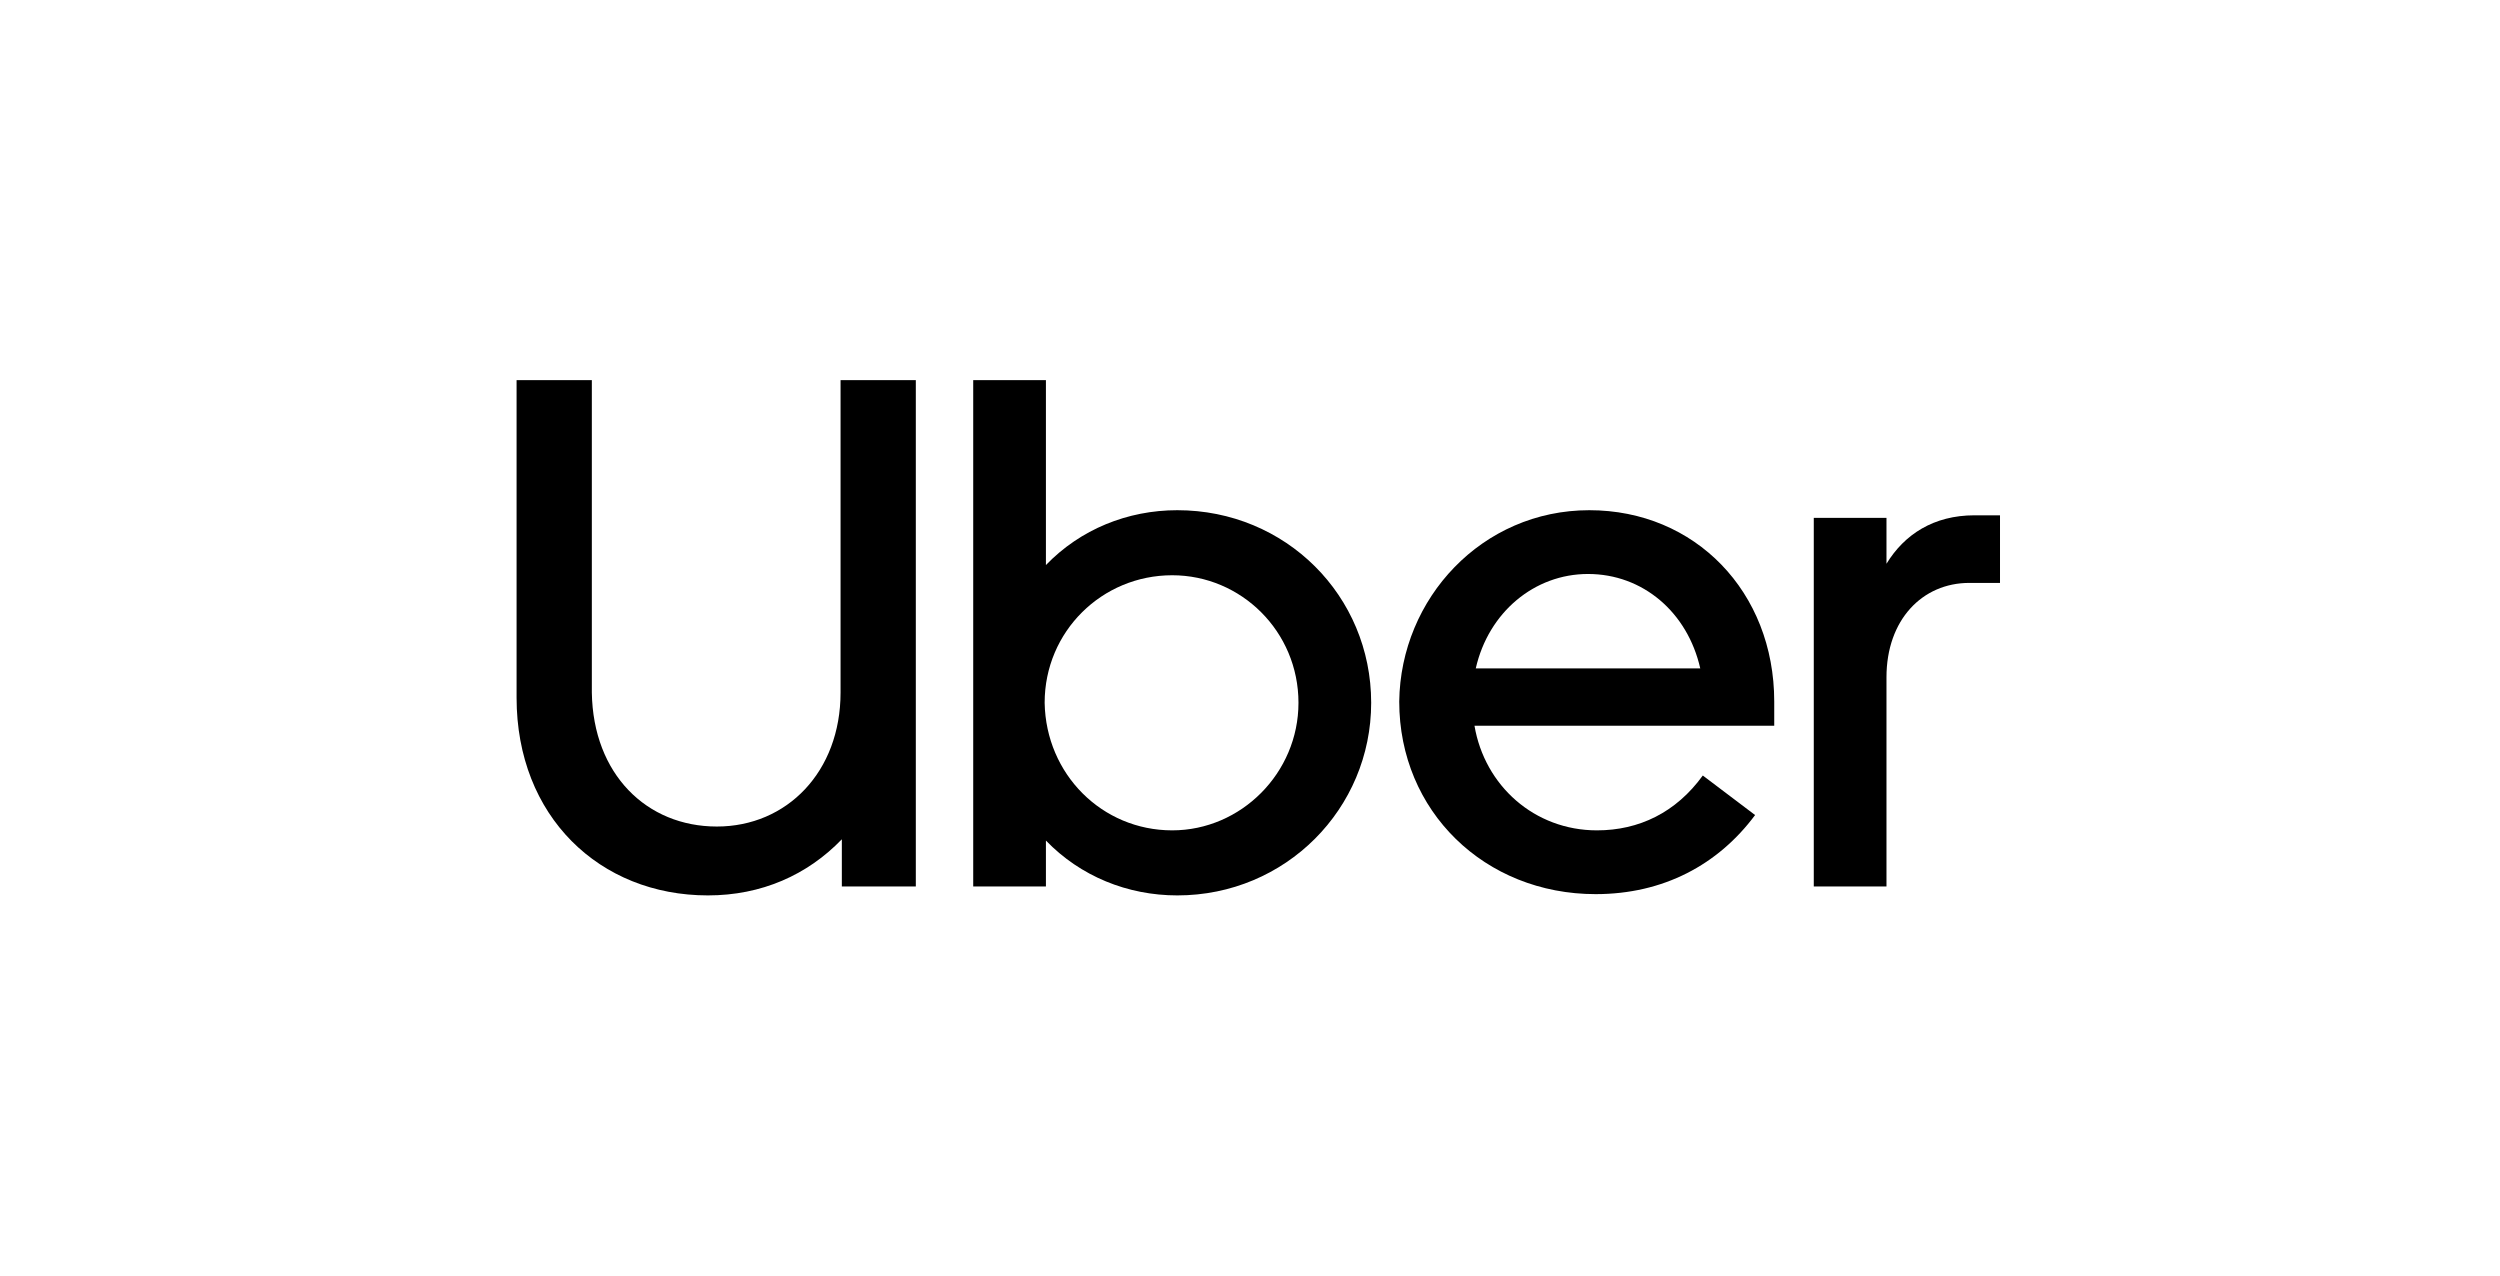
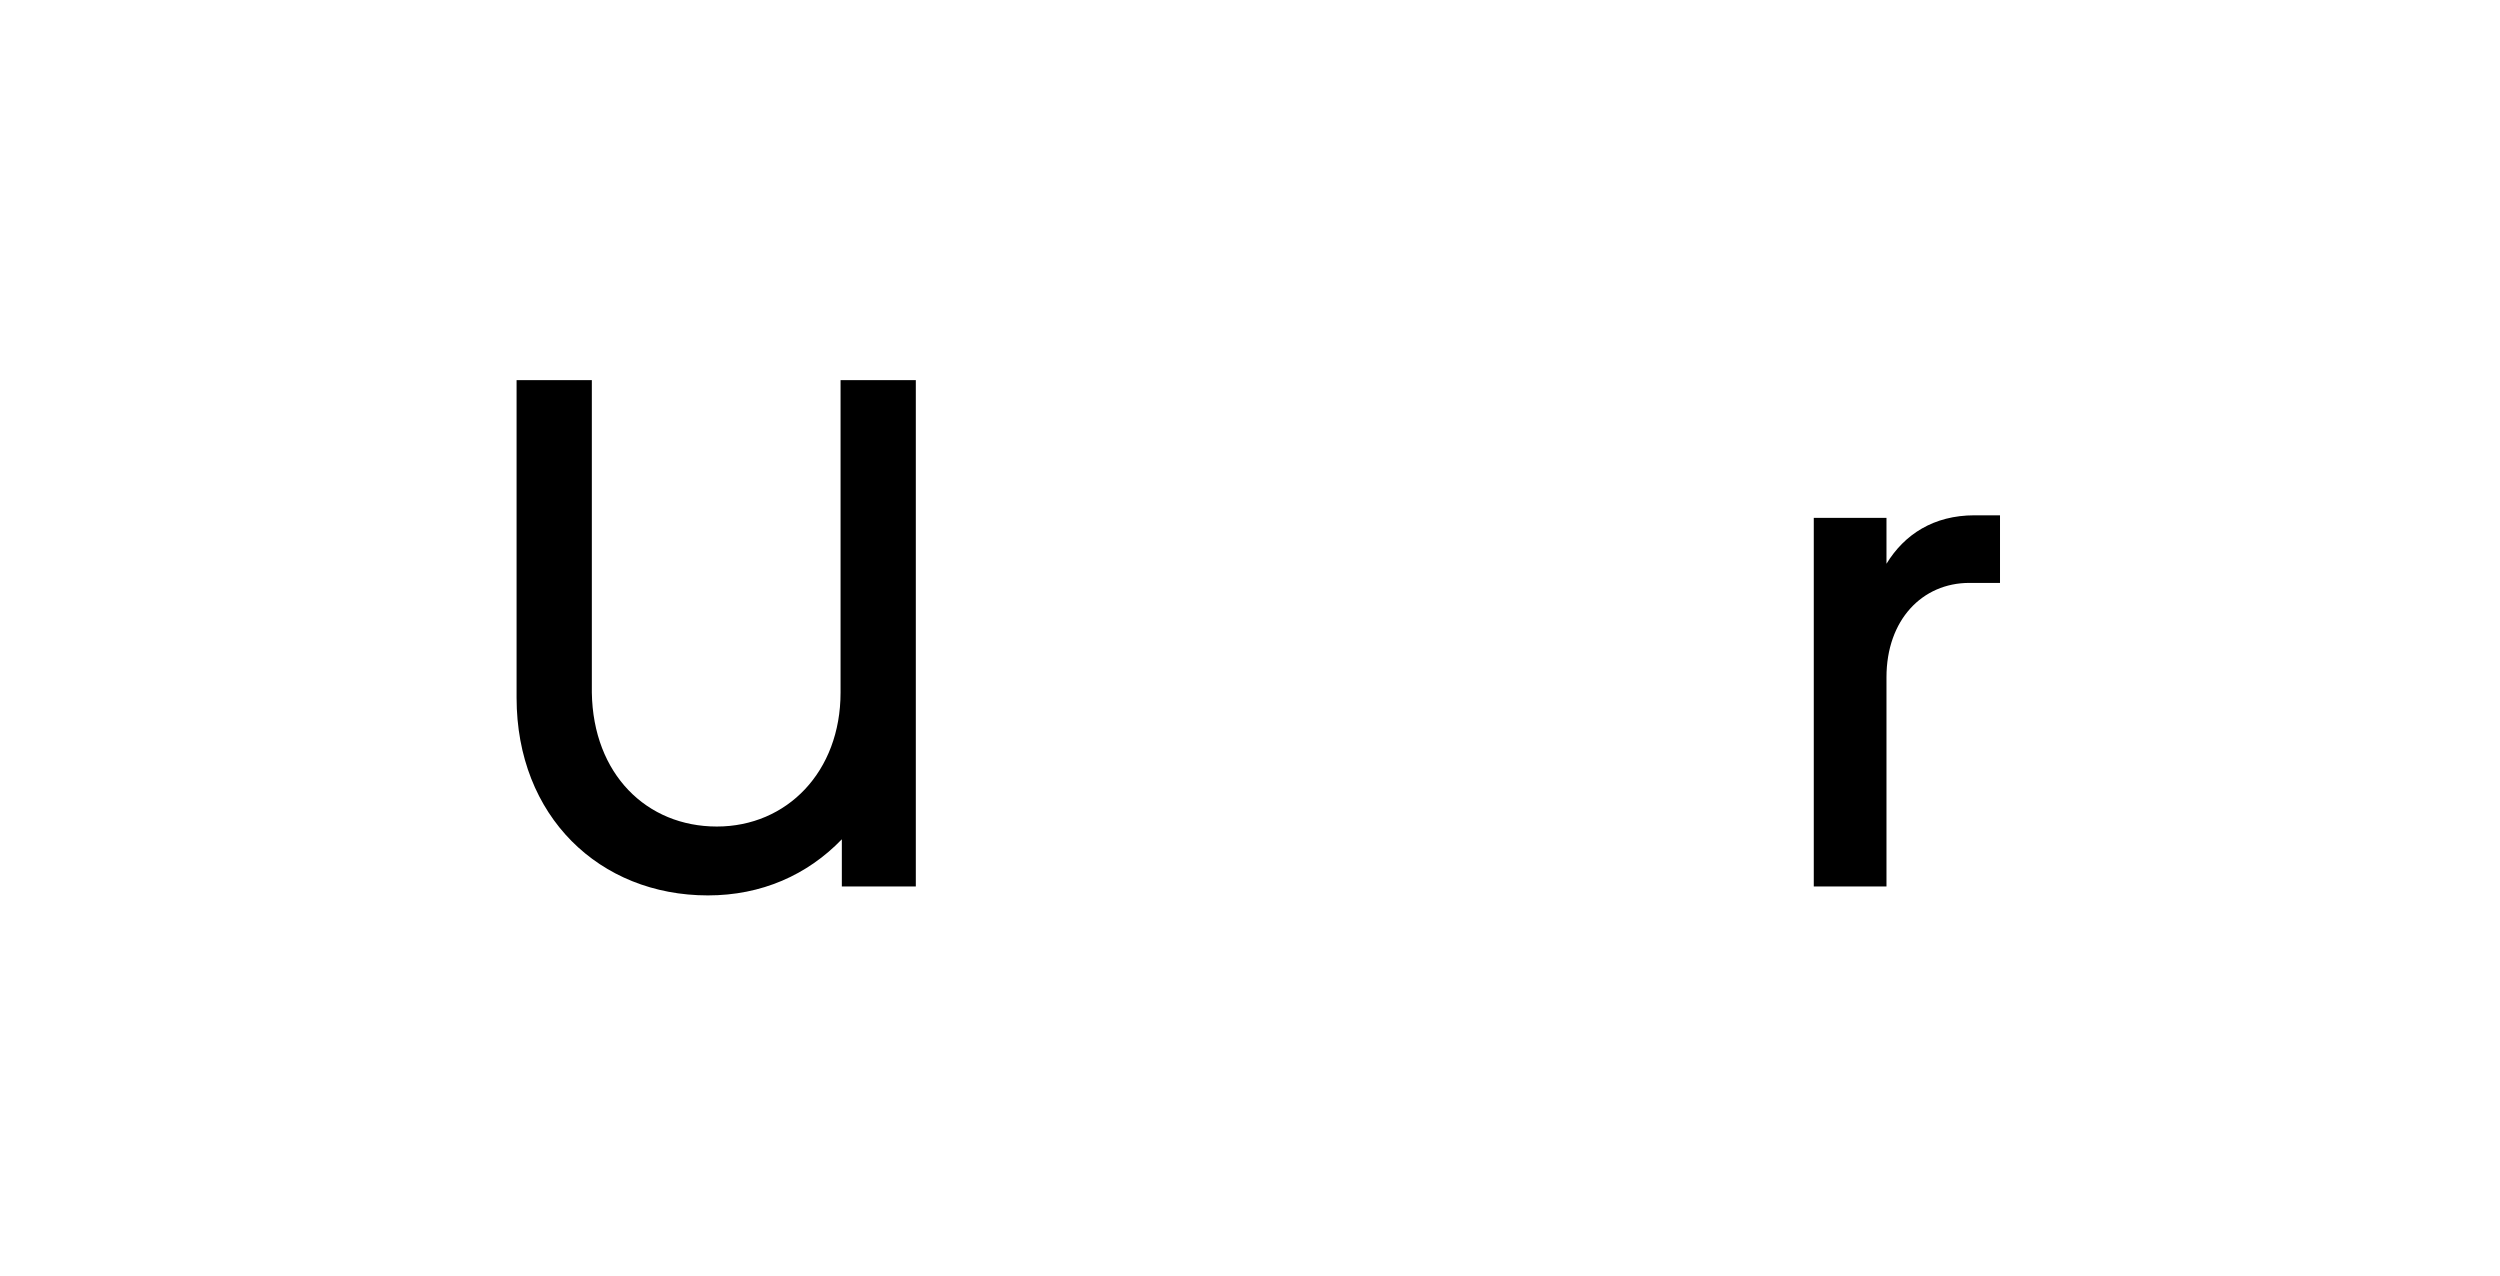
<svg xmlns="http://www.w3.org/2000/svg" version="1.1" id="Layer_1" x="0px" y="0px" viewBox="0 0 196 100" style="enable-background:new 0 0 196 100;" xml:space="preserve">
  <path d="M56.2,64.8c5.5,0,9.7-4.3,9.7-10.5V29.8h5.9v39.7H66v-3.7c-2.7,2.8-6.3,4.4-10.5,4.4c-8.5,0-15-6.2-15-15.5V29.8h5.9v24.5  C46.5,60.7,50.7,64.8,56.2,64.8" />
-   <path d="M76.3,29.8h5.7v14.5c2.7-2.8,6.4-4.3,10.3-4.3c8.5,0,15.2,6.7,15.2,15.1c0,8.3-6.7,15.1-15.2,15.1c-3.9,0-7.6-1.5-10.3-4.3  v3.6h-5.7L76.3,29.8z M91.9,65.1c5.4,0,9.9-4.5,9.9-10c0-5.6-4.5-10-9.9-10c-5.5,0-10,4.4-10,10C82,60.7,86.4,65.1,91.9,65.1" />
-   <path d="M124.6,40c8.3,0,14.5,6.4,14.5,15v1.9h-23.5c0.8,4.7,4.7,8.2,9.6,8.2c3.3,0,6.2-1.4,8.3-4.3l4.1,3.1  c-2.9,3.9-7.2,6.2-12.5,6.2c-8.7,0-15.4-6.5-15.4-15.1C109.8,46.9,116.2,40,124.6,40 M115.7,52.4h17.6c-1-4.4-4.5-7.4-8.8-7.4  C120.3,45,116.7,48,115.7,52.4" />
  <path d="M154.4,45.7c-3.7,0-6.5,2.9-6.5,7.4v16.4h-5.7V40.6h5.7v3.6c1.4-2.3,3.7-3.8,6.9-3.8h2v5.3L154.4,45.7z" />
</svg>